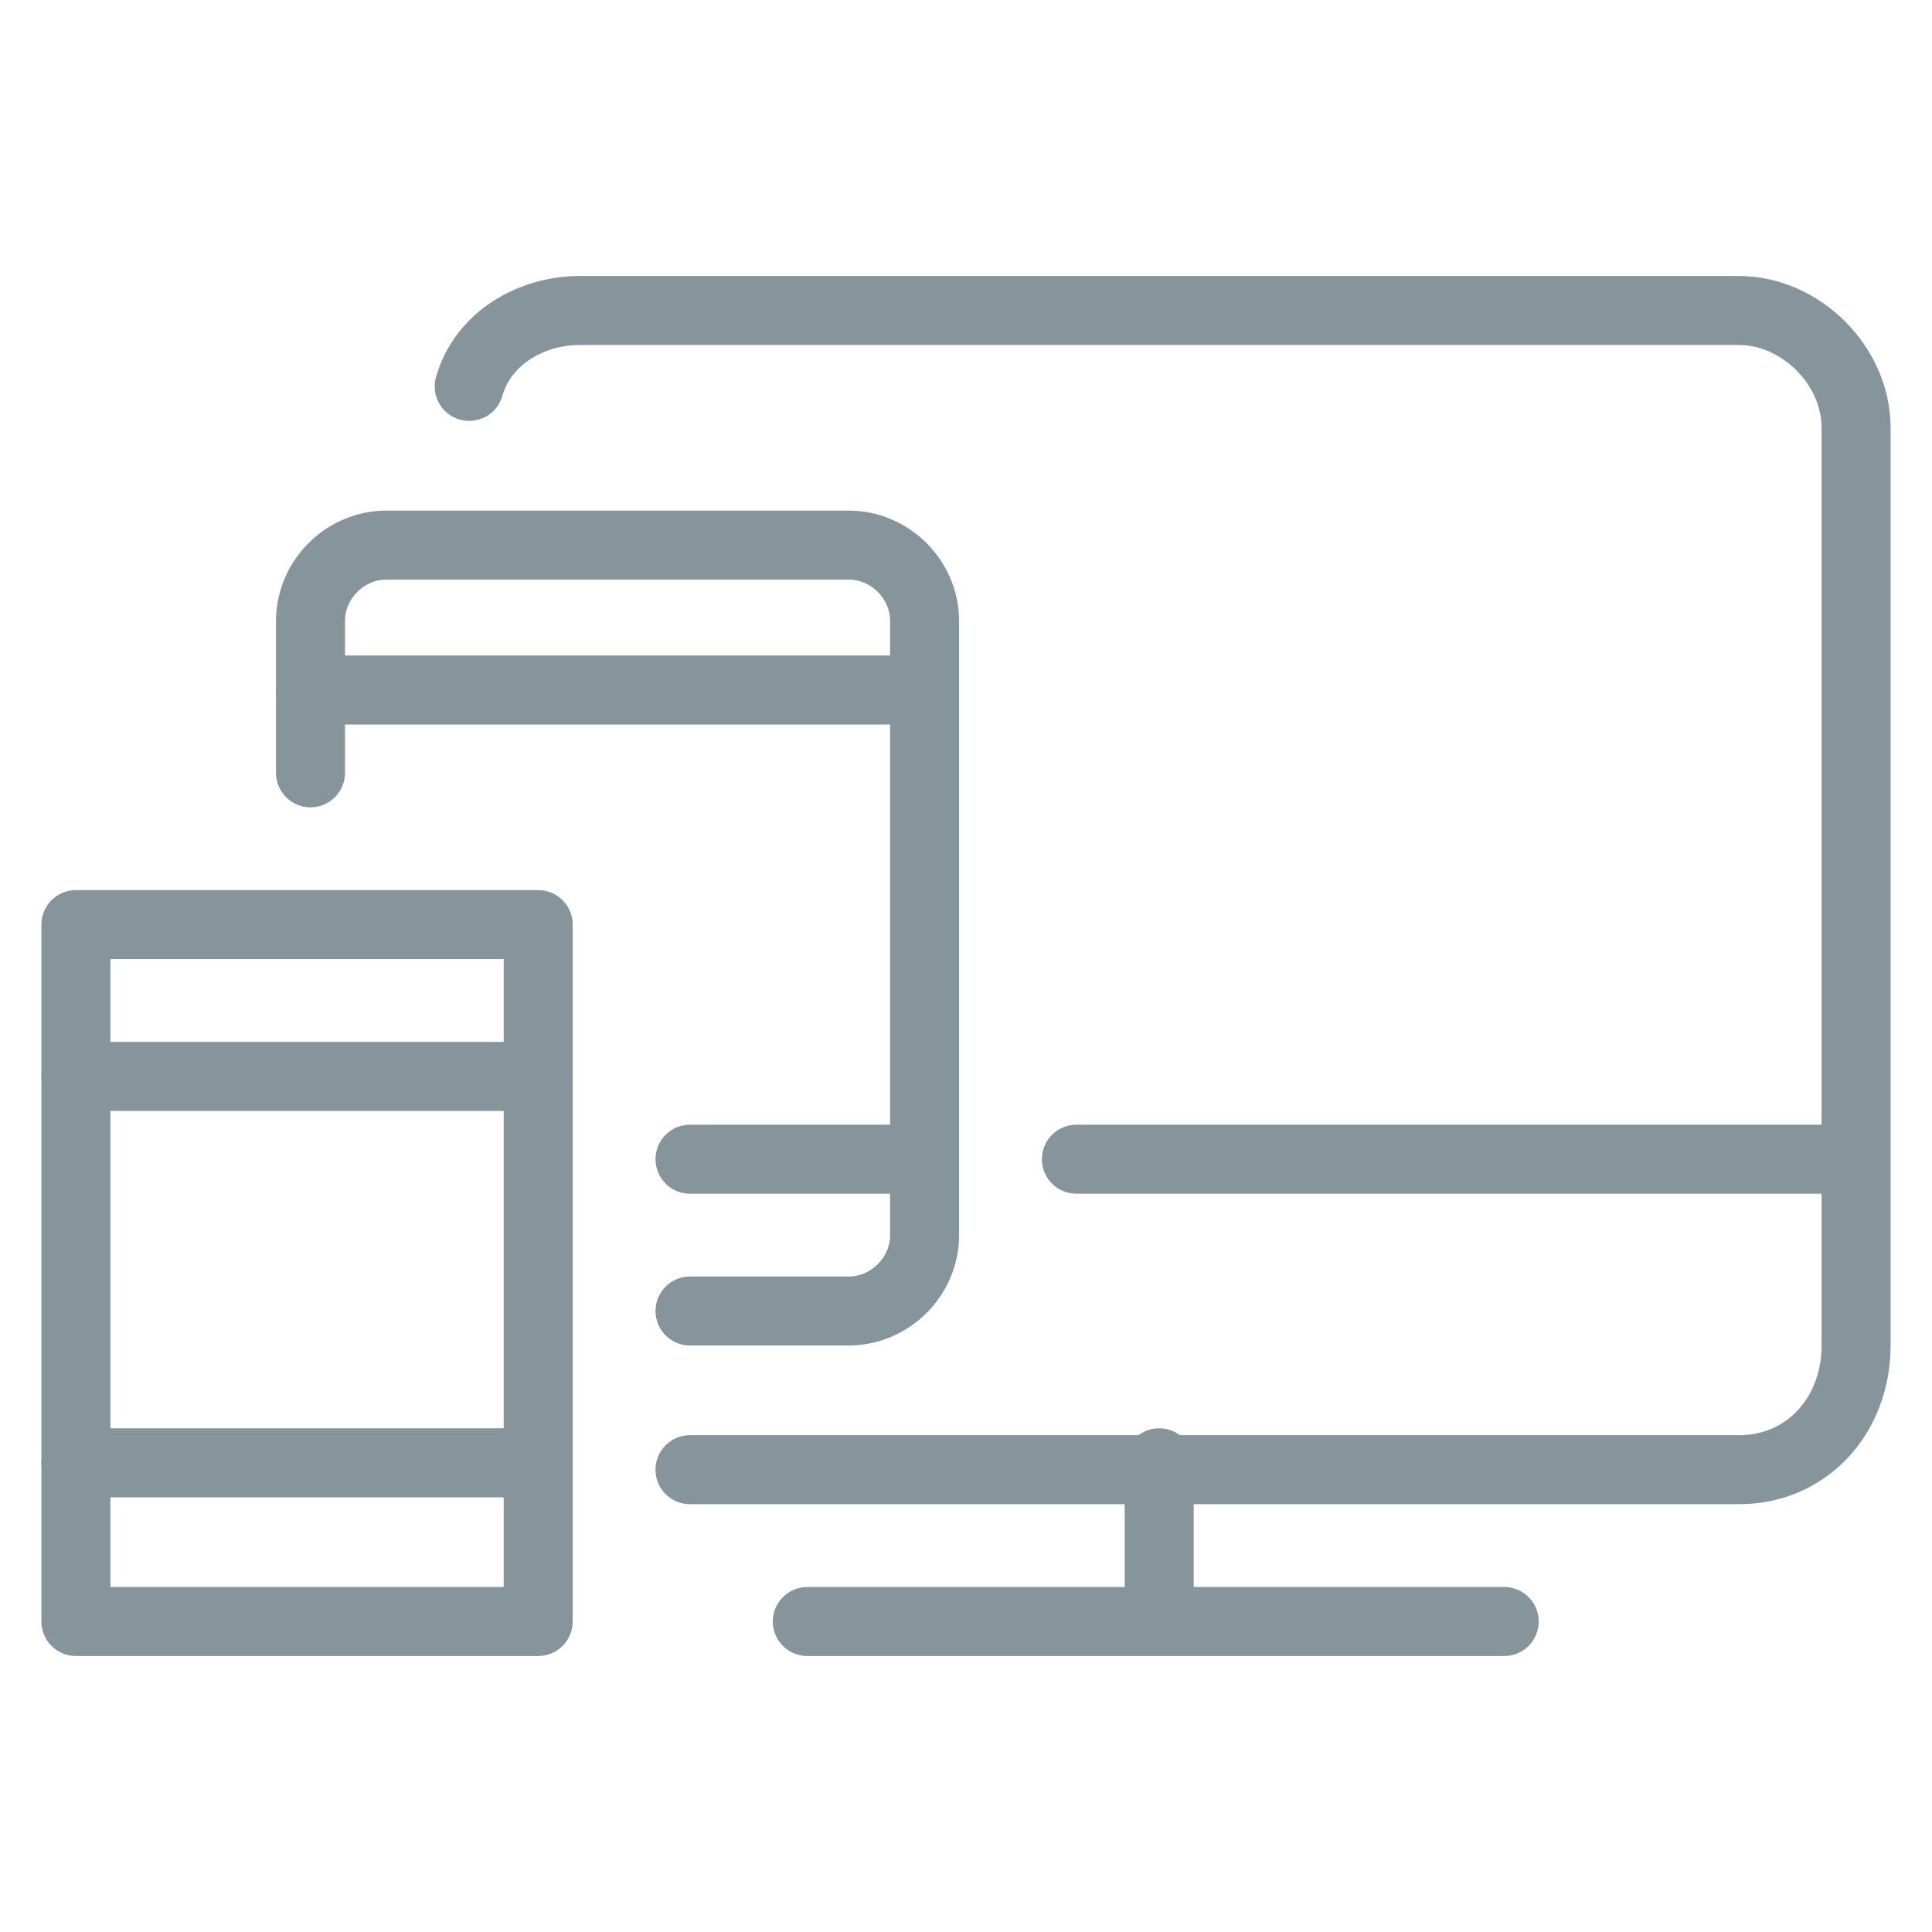
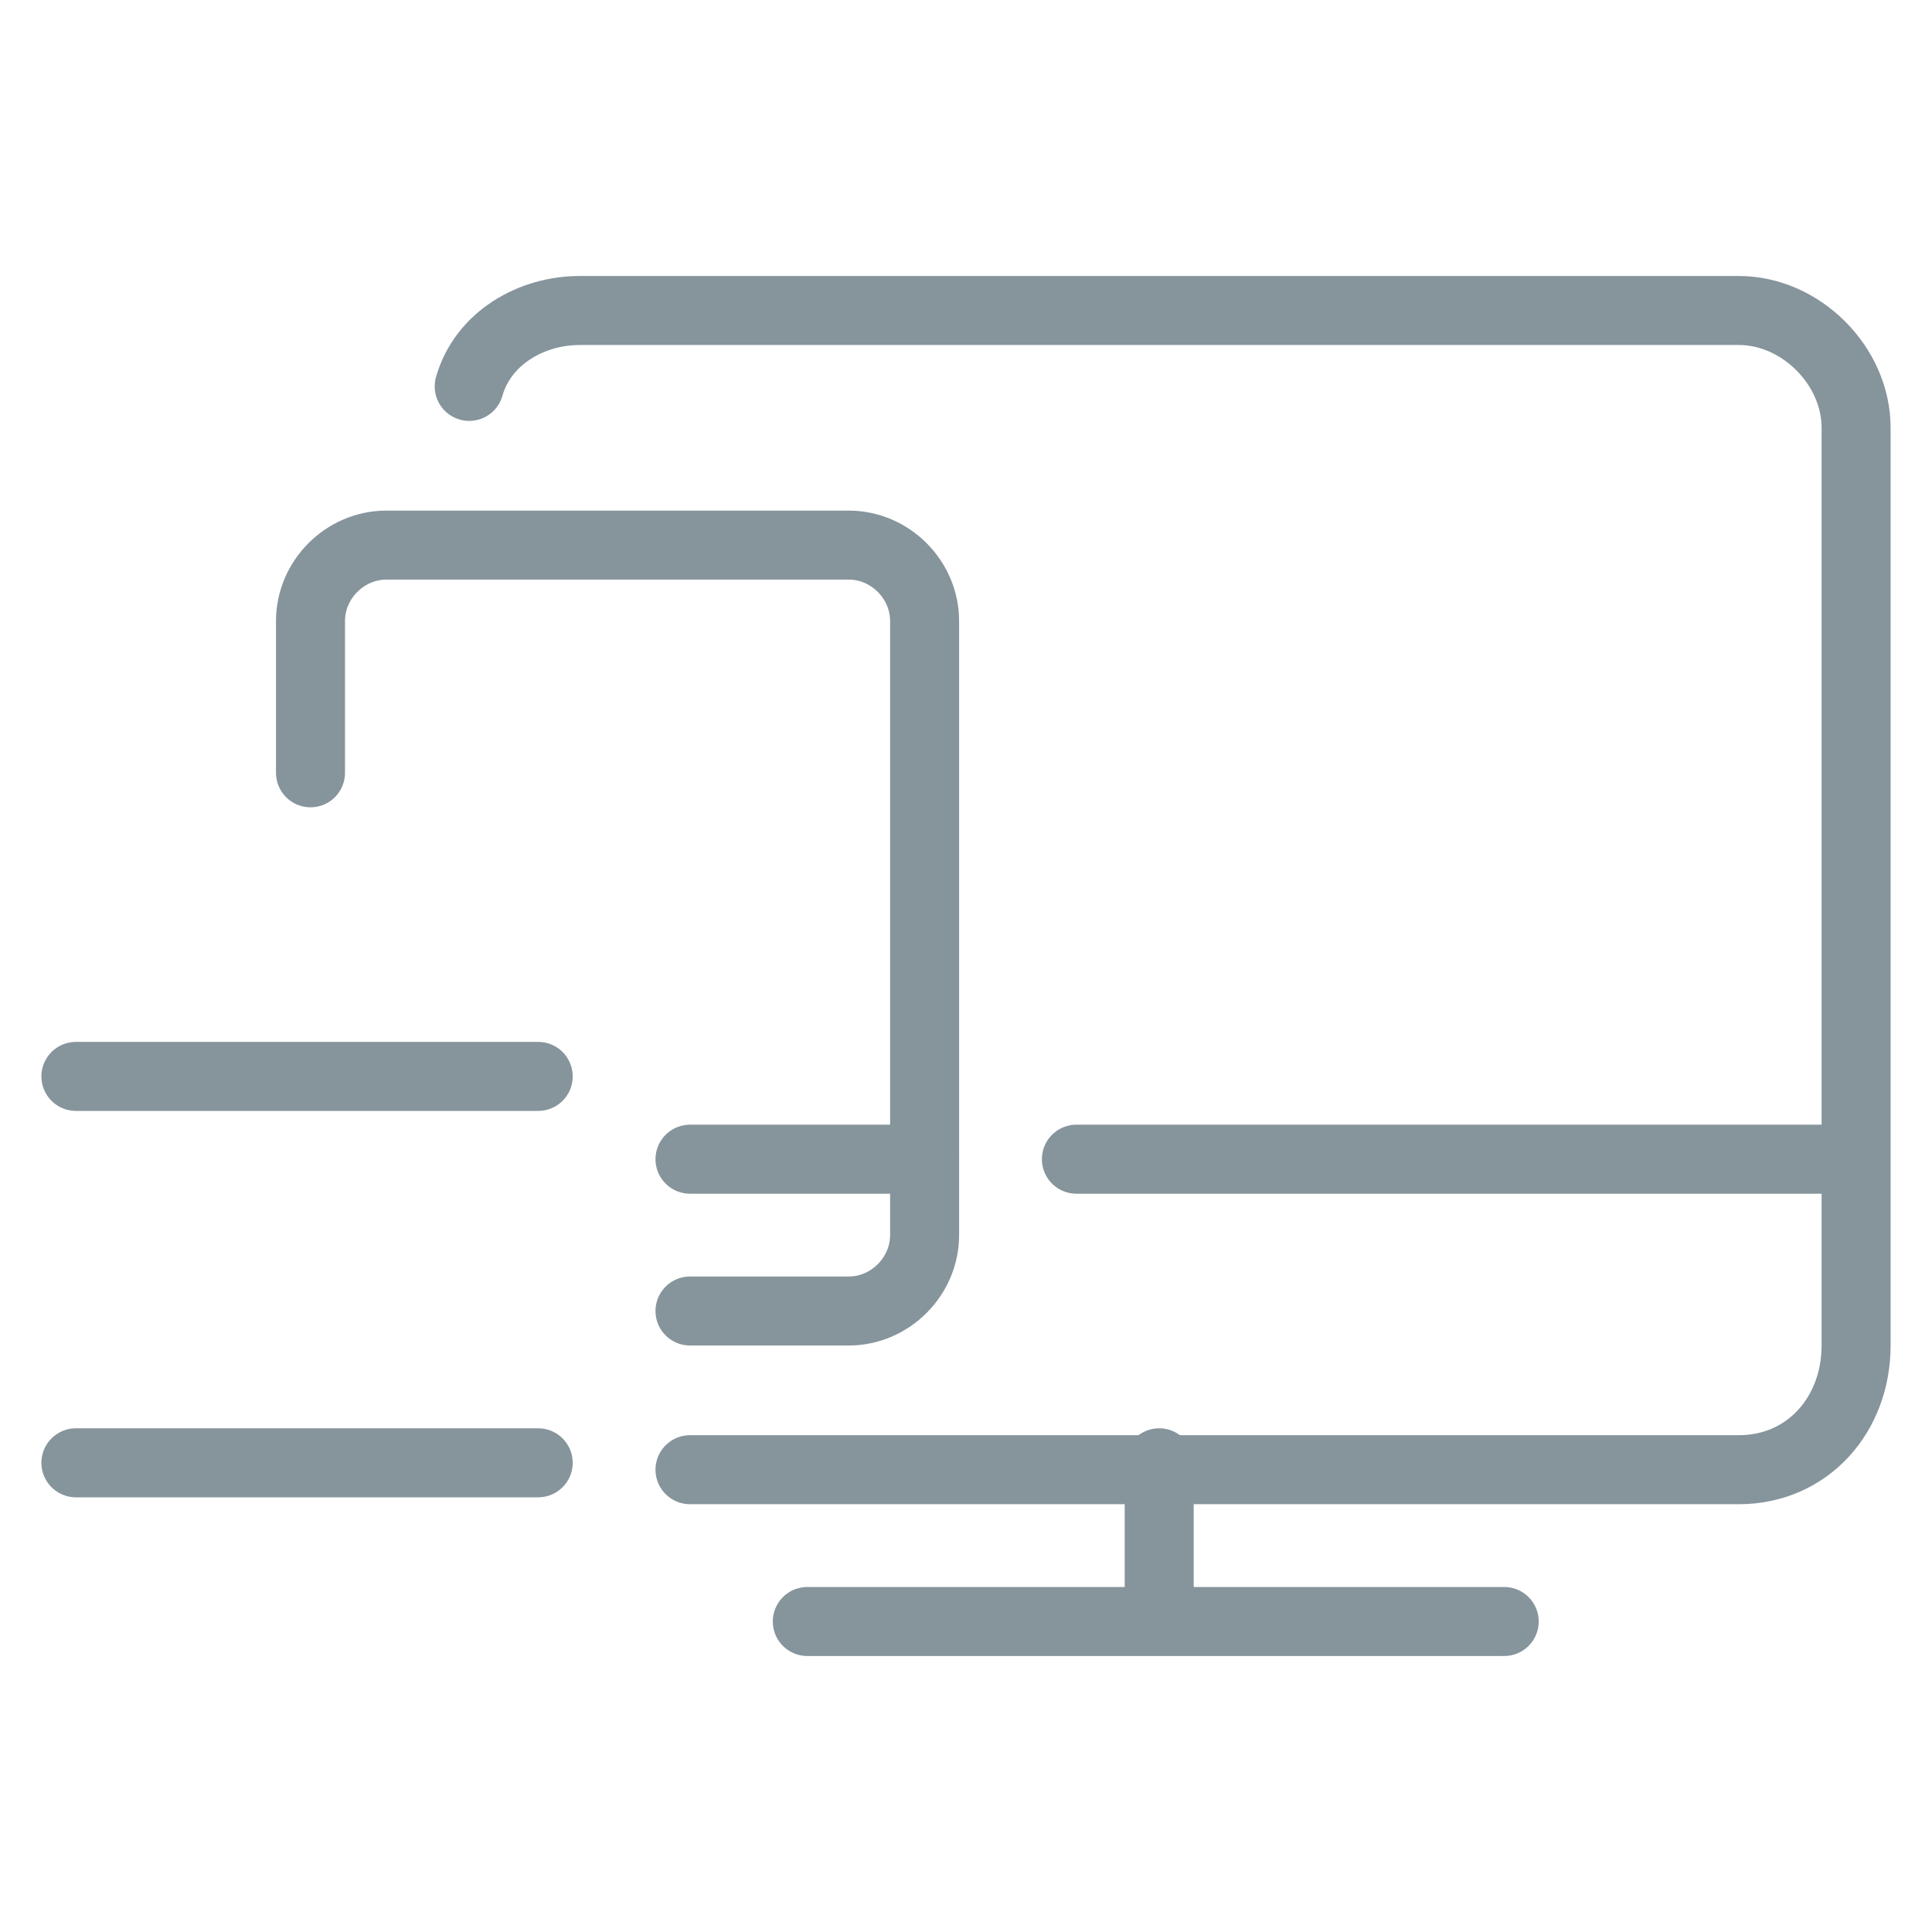
<svg xmlns="http://www.w3.org/2000/svg" version="1.1" id="Calque_1" x="0px" y="0px" viewBox="0 0 28 28" style="enable-background:new 0 0 28 28;" xml:space="preserve">
  <style type="text/css">
	.st0{fill:none;stroke:#86949C;stroke-linecap:round;stroke-linejoin:round;}
</style>
  <g id="Electronics">
    <path id="Tracé_3535" class="st0" d="M6.8,5.6C7,4.9,7.7,4.5,8.4,4.5h16.8c0.9,0,1.7,0.8,1.7,1.7c0,0,0,0.1,0,0.1v13.2   c0,1-0.7,1.8-1.7,1.8H10" />
    <path id="Tracé_3536" class="st0" d="M11.7,23.5h10.1" />
    <path id="Tracé_3537" class="st0" d="M16.8,21.2v2.2" />
    <path id="Tracé_3538" class="st0" d="M15.6,16.8h11.2" />
-     <path id="Tracé_3539" class="st0" d="M4.5,11.2V9c0-0.6,0.5-1.1,1.1-1.1h6.7c0.6,0,1.1,0.5,1.1,1.1l0,0v8.9c0,0.6-0.5,1.1-1.1,1.1   H10" />
+     <path id="Tracé_3539" class="st0" d="M4.5,11.2V9c0-0.6,0.5-1.1,1.1-1.1h6.7c0.6,0,1.1,0.5,1.1,1.1v8.9c0,0.6-0.5,1.1-1.1,1.1   H10" />
    <path id="Tracé_3540" class="st0" d="M10,16.8h3.4" />
-     <path id="Tracé_3541" class="st0" d="M1.1,13.4h6.7v10.1H1.1V13.4z" />
    <path id="Tracé_3542" class="st0" d="M1.1,21.2h6.7" />
    <path id="Tracé_3543" class="st0" d="M1.1,15.6h6.7" />
-     <path id="Tracé_3544" class="st0" d="M4.5,10h8.9" />
  </g>
</svg>